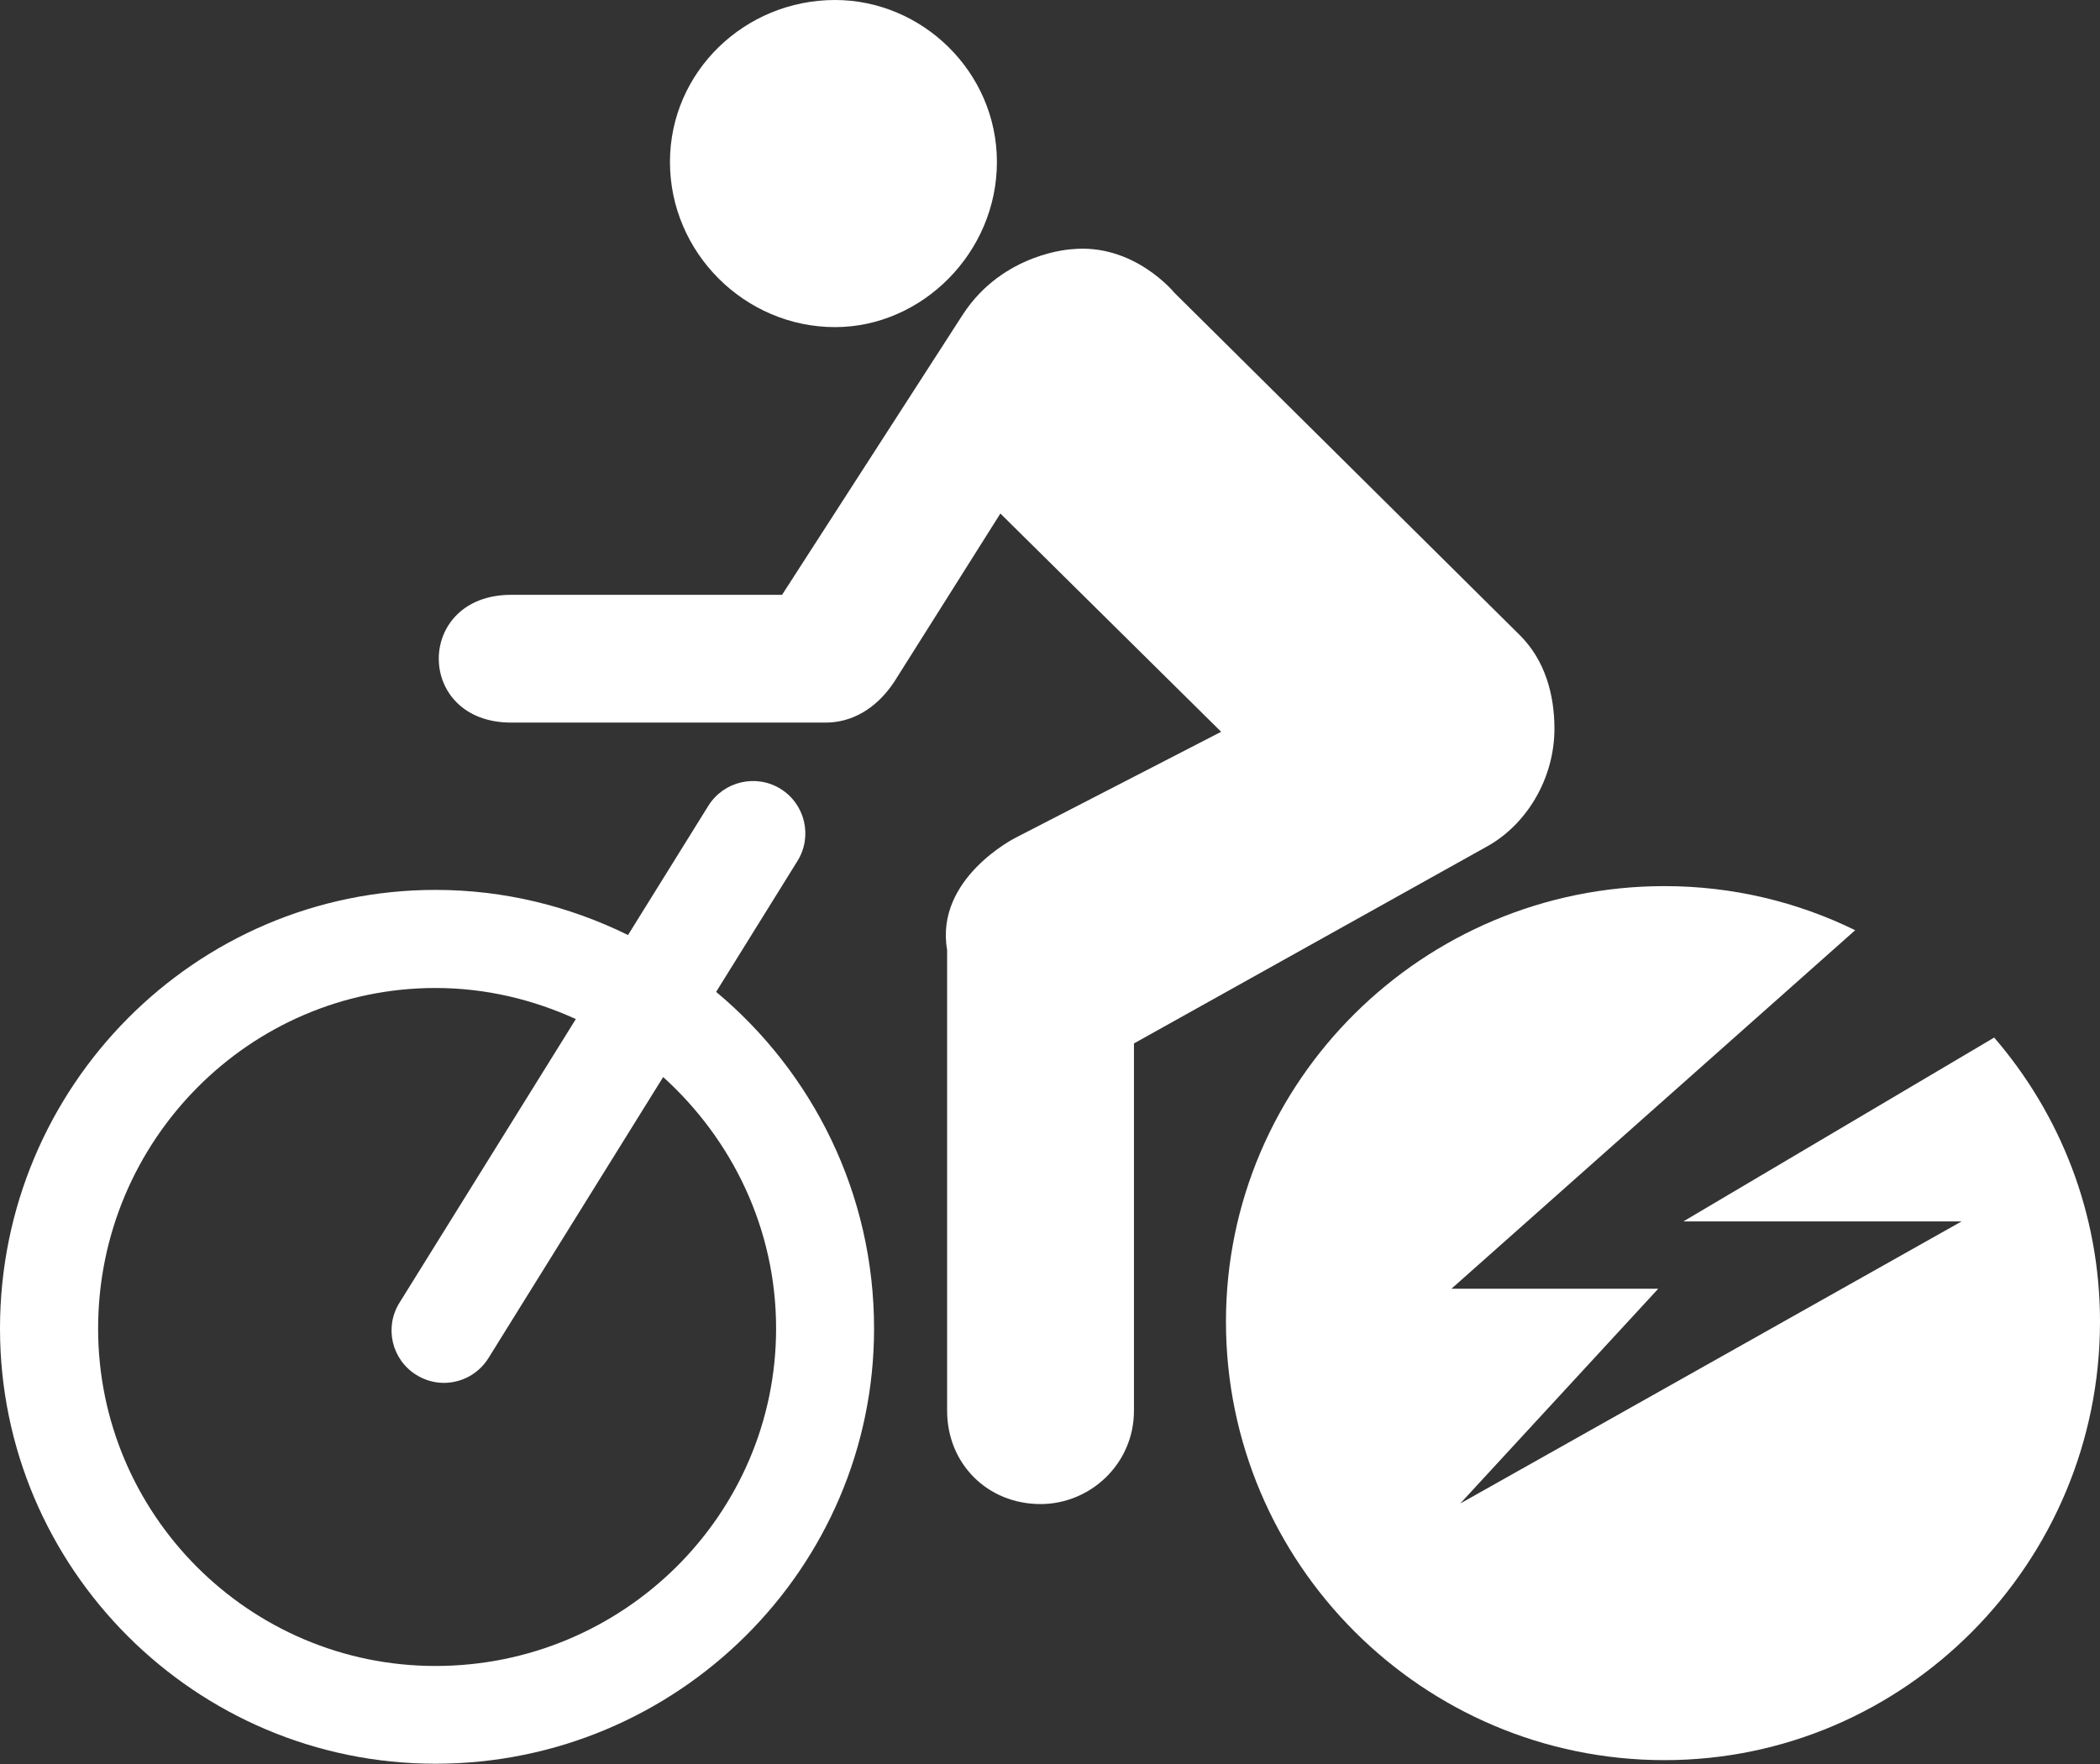
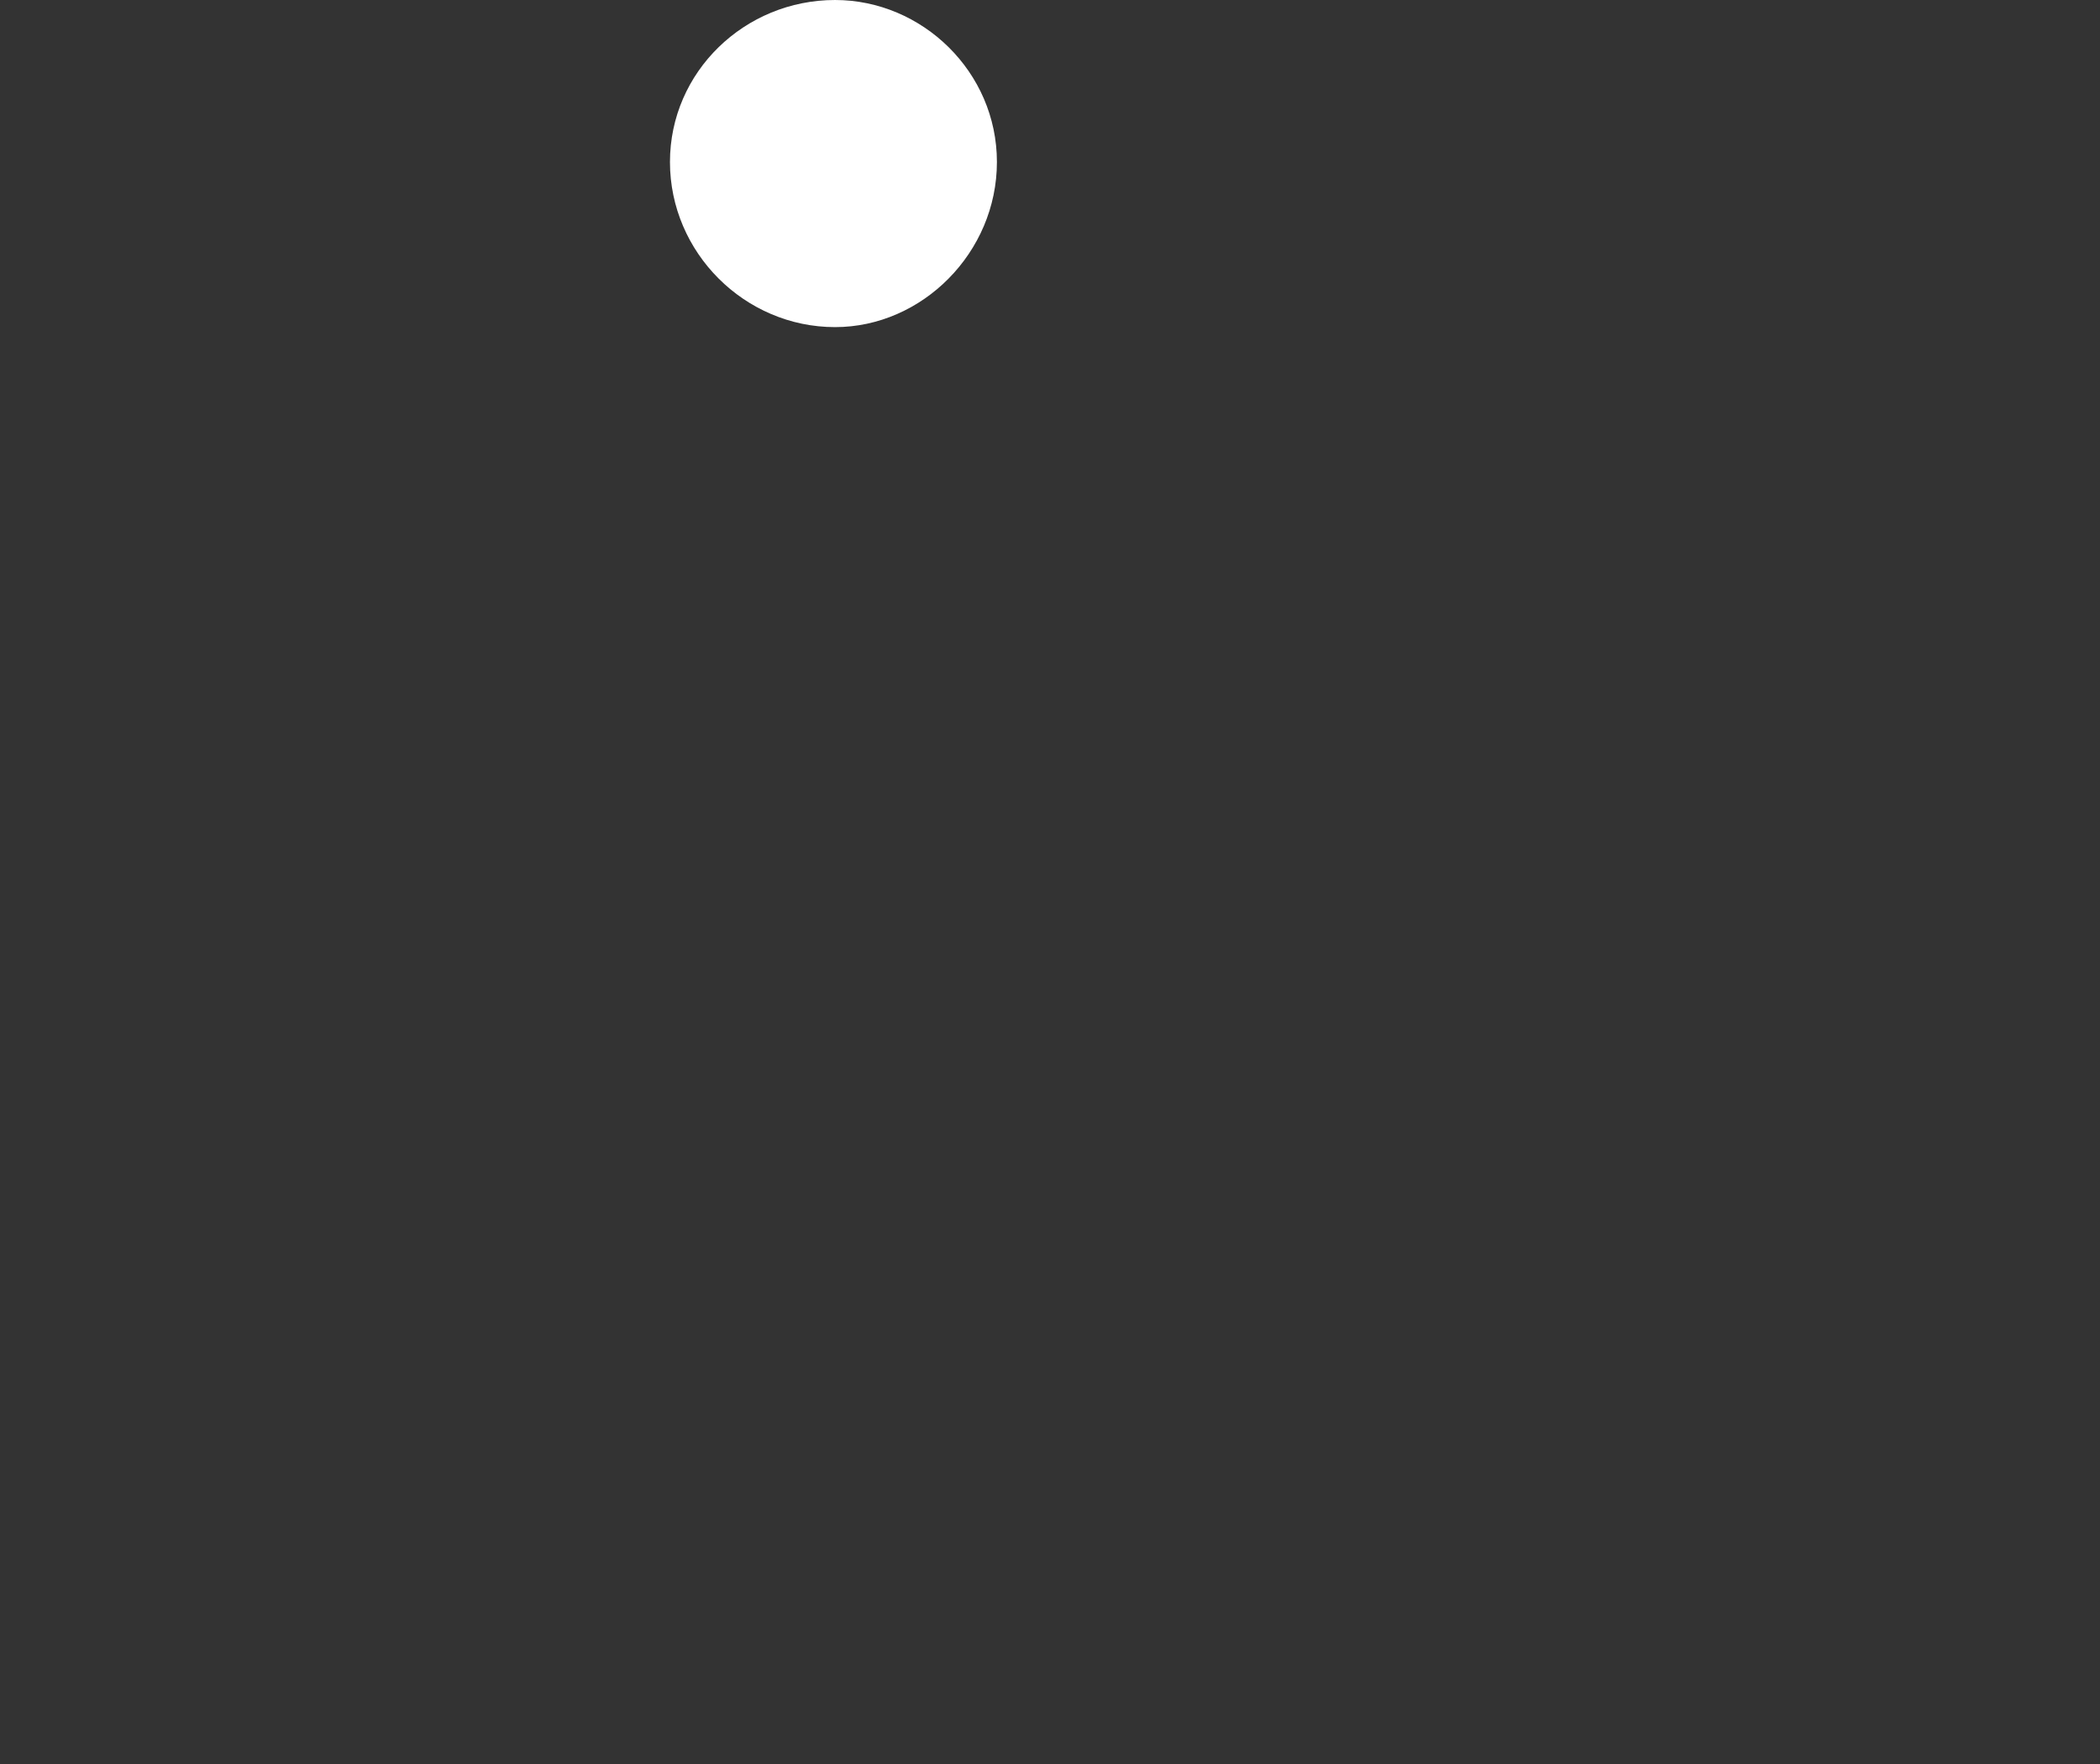
<svg xmlns="http://www.w3.org/2000/svg" width="100" height="84" viewBox="0 0 100 84" fill="none">
  <rect x="0" y="0" width="100" height="84" fill="#333333" stroke="none" />
-   <path d="M80.161 58.162H93.41L69.535 71.596L78.965 61.367H69.117L88.342 44.296C85.598 42.953 82.518 42.196 79.263 42.196C67.746 42.196 58.379 51.501 58.379 62.935C58.379 74.444 67.747 83.816 79.263 83.816C90.696 83.816 100 74.445 100 62.935C100 57.77 98.097 53.043 94.961 49.408L80.161 58.162Z" fill="white" />
  <path d="M39.765 0C43.91 0 47.472 3.42 47.472 7.715C47.472 12.027 43.91 15.577 39.765 15.577C35.461 15.577 31.903 12.027 31.903 7.715C31.903 3.42 35.462 0 39.765 0Z" fill="white" />
-   <path d="M34.102 47.232L37.974 41C38.702 39.83 38.341 38.294 37.173 37.566C36.004 36.842 34.465 37.2 33.733 38.367L29.906 44.525C27.133 43.163 24.03 42.376 20.737 42.376C9.304 42.376 0 51.739 0 63.264C0 74.688 9.304 83.987 20.737 83.987C32.251 83.987 41.622 74.688 41.622 63.264C41.623 56.824 38.693 51.062 34.102 47.232ZM20.738 79.332C11.88 79.332 4.672 72.126 4.672 63.264C4.672 54.319 11.88 47.047 20.738 47.047C23.127 47.047 25.377 47.594 27.421 48.527L19.021 62.038C18.293 63.207 18.653 64.745 19.823 65.471C20.233 65.727 20.688 65.851 21.139 65.851C21.972 65.851 22.787 65.43 23.261 64.669L31.58 51.287C34.858 54.255 36.957 58.502 36.957 63.264C36.956 72.126 29.68 79.332 20.738 79.332Z" fill="white" />
-   <path d="M72.381 30.254L55.927 13.945C55.927 13.945 53.999 11.568 51.032 11.868C51.032 11.868 47.768 12.025 45.845 14.984L37.241 28.325H24.341C19.745 28.325 19.745 34.409 24.341 34.409H39.318C40.507 34.409 41.691 33.805 42.576 32.478L47.637 24.453L58.15 34.847L48.363 39.891C48.363 39.891 44.51 41.819 45.101 45.232V67.177C45.101 69.704 47.025 71.622 49.549 71.622C51.924 71.622 53.998 69.703 53.998 67.177V49.687L70.752 40.34C72.685 39.298 74.021 37.083 74.021 34.699C74.022 33.082 73.572 31.441 72.381 30.254Z" fill="white" />
</svg>